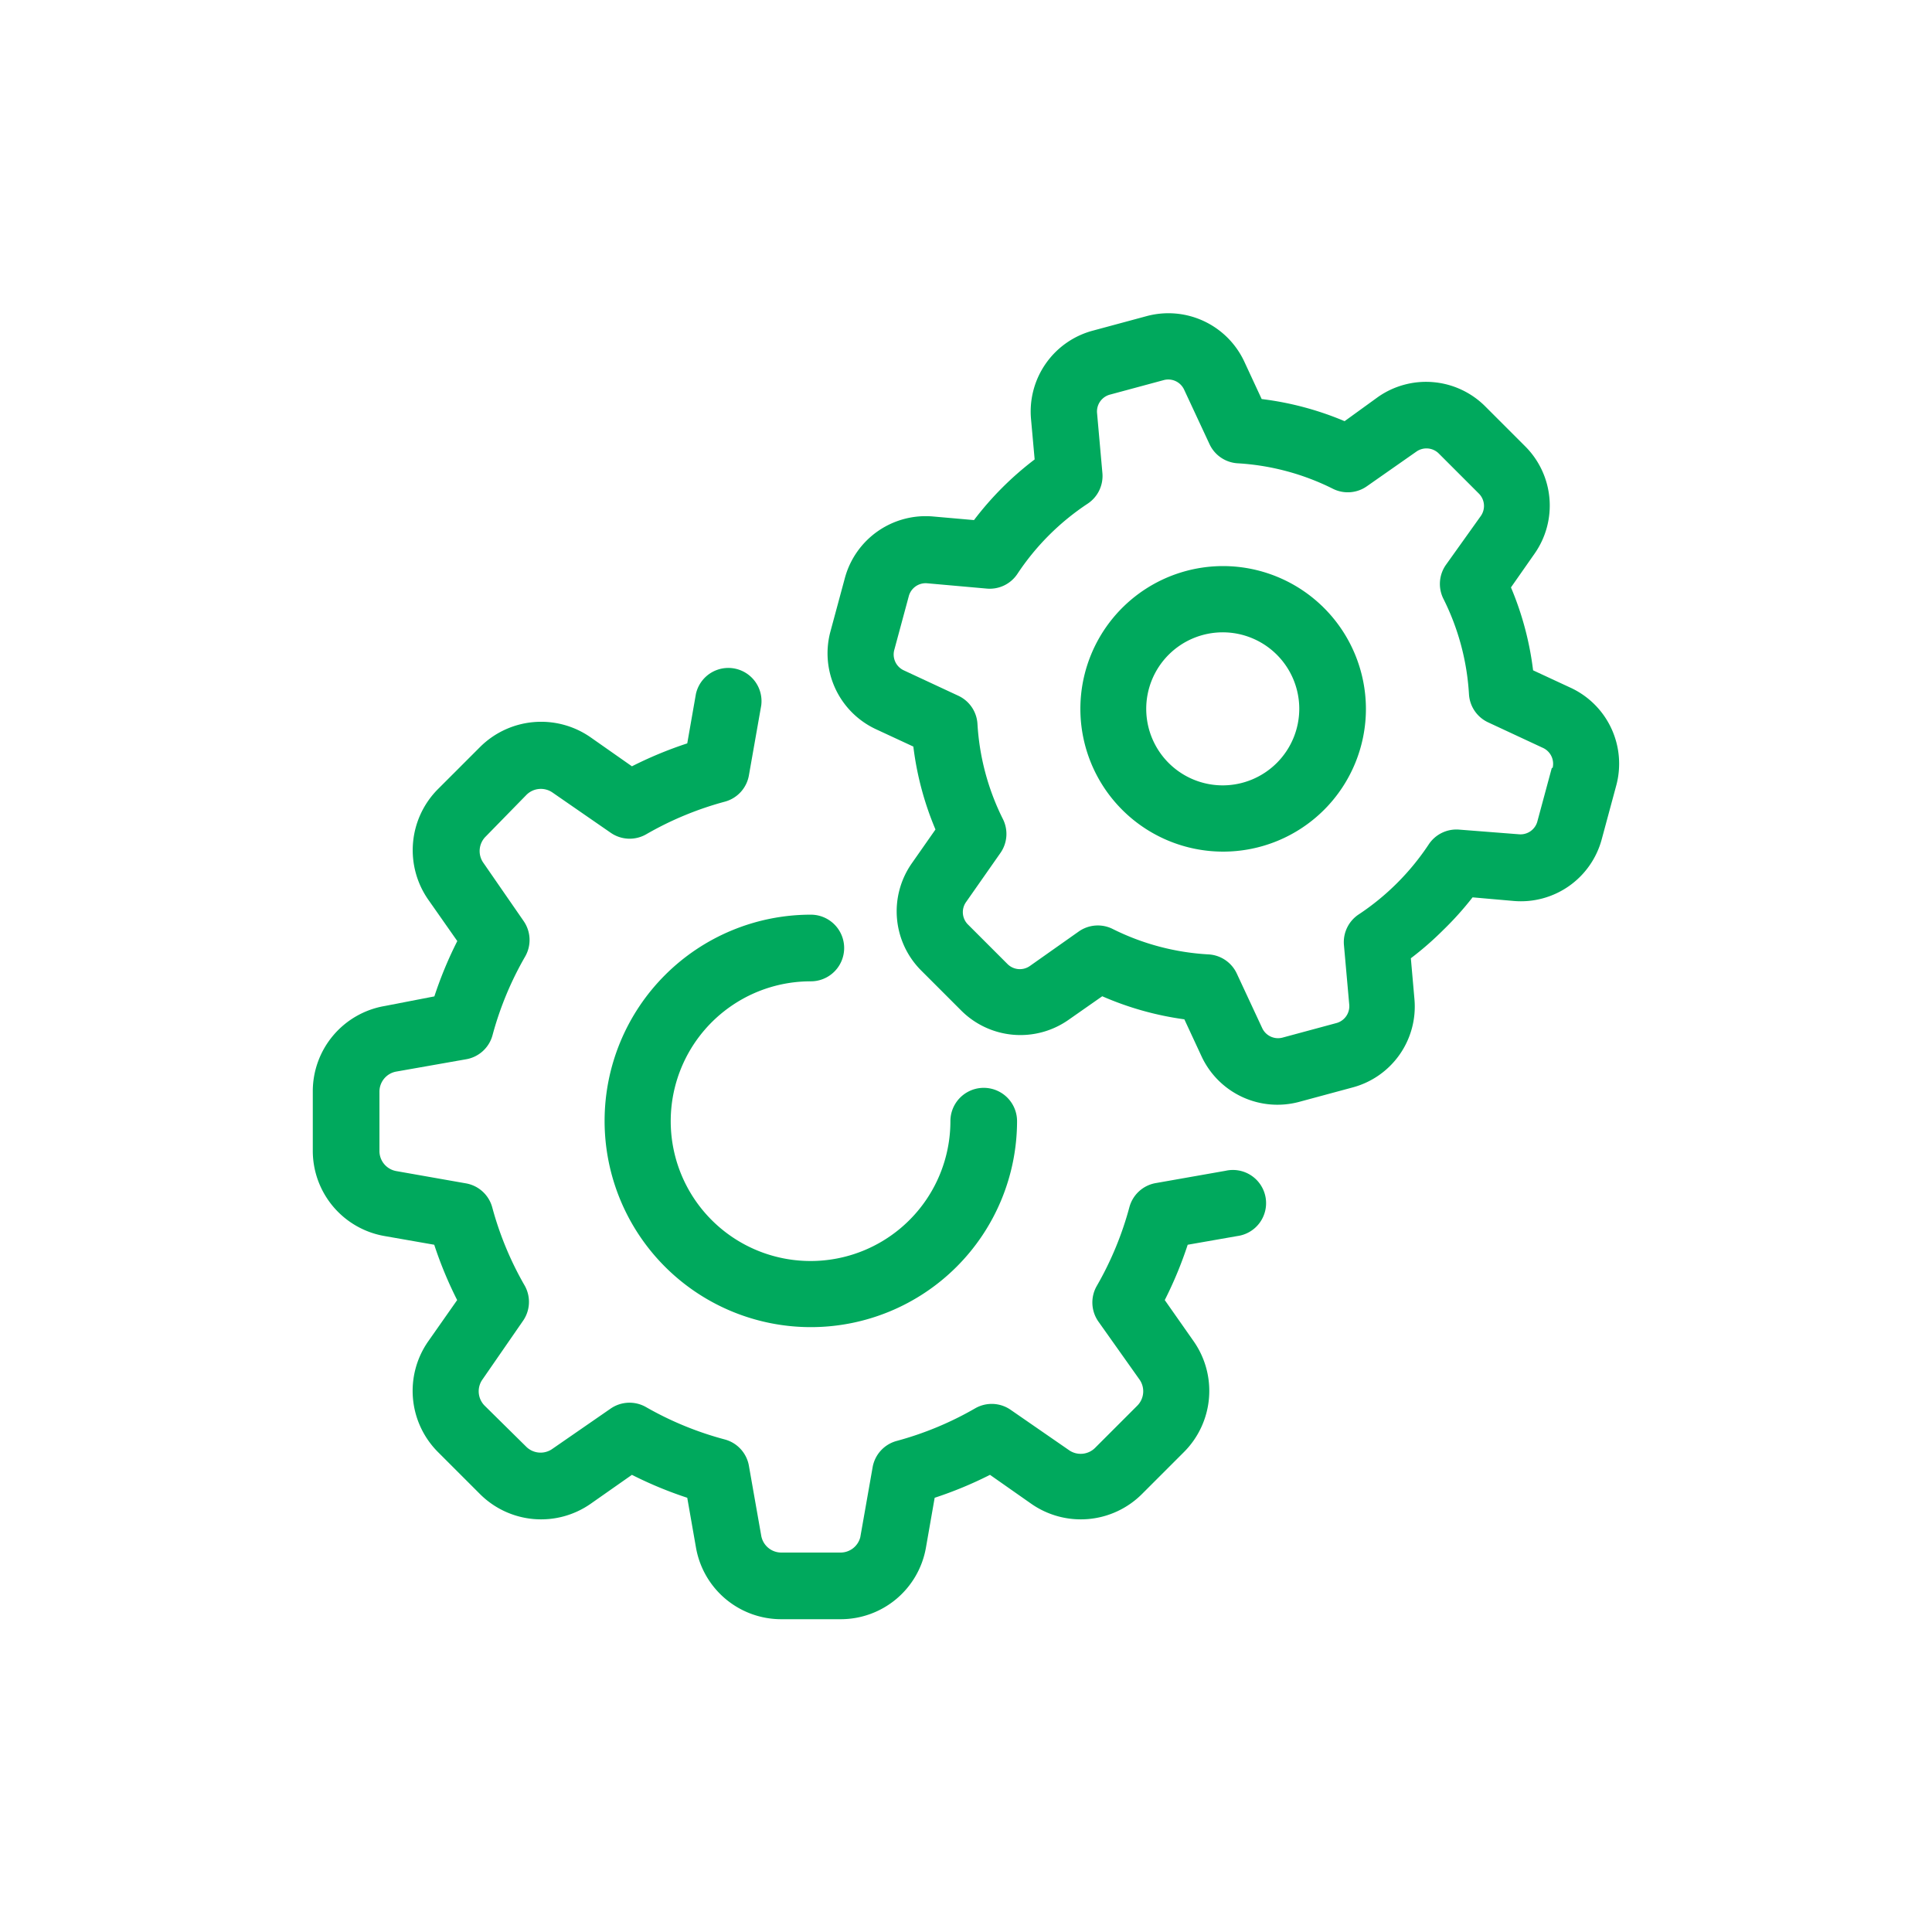
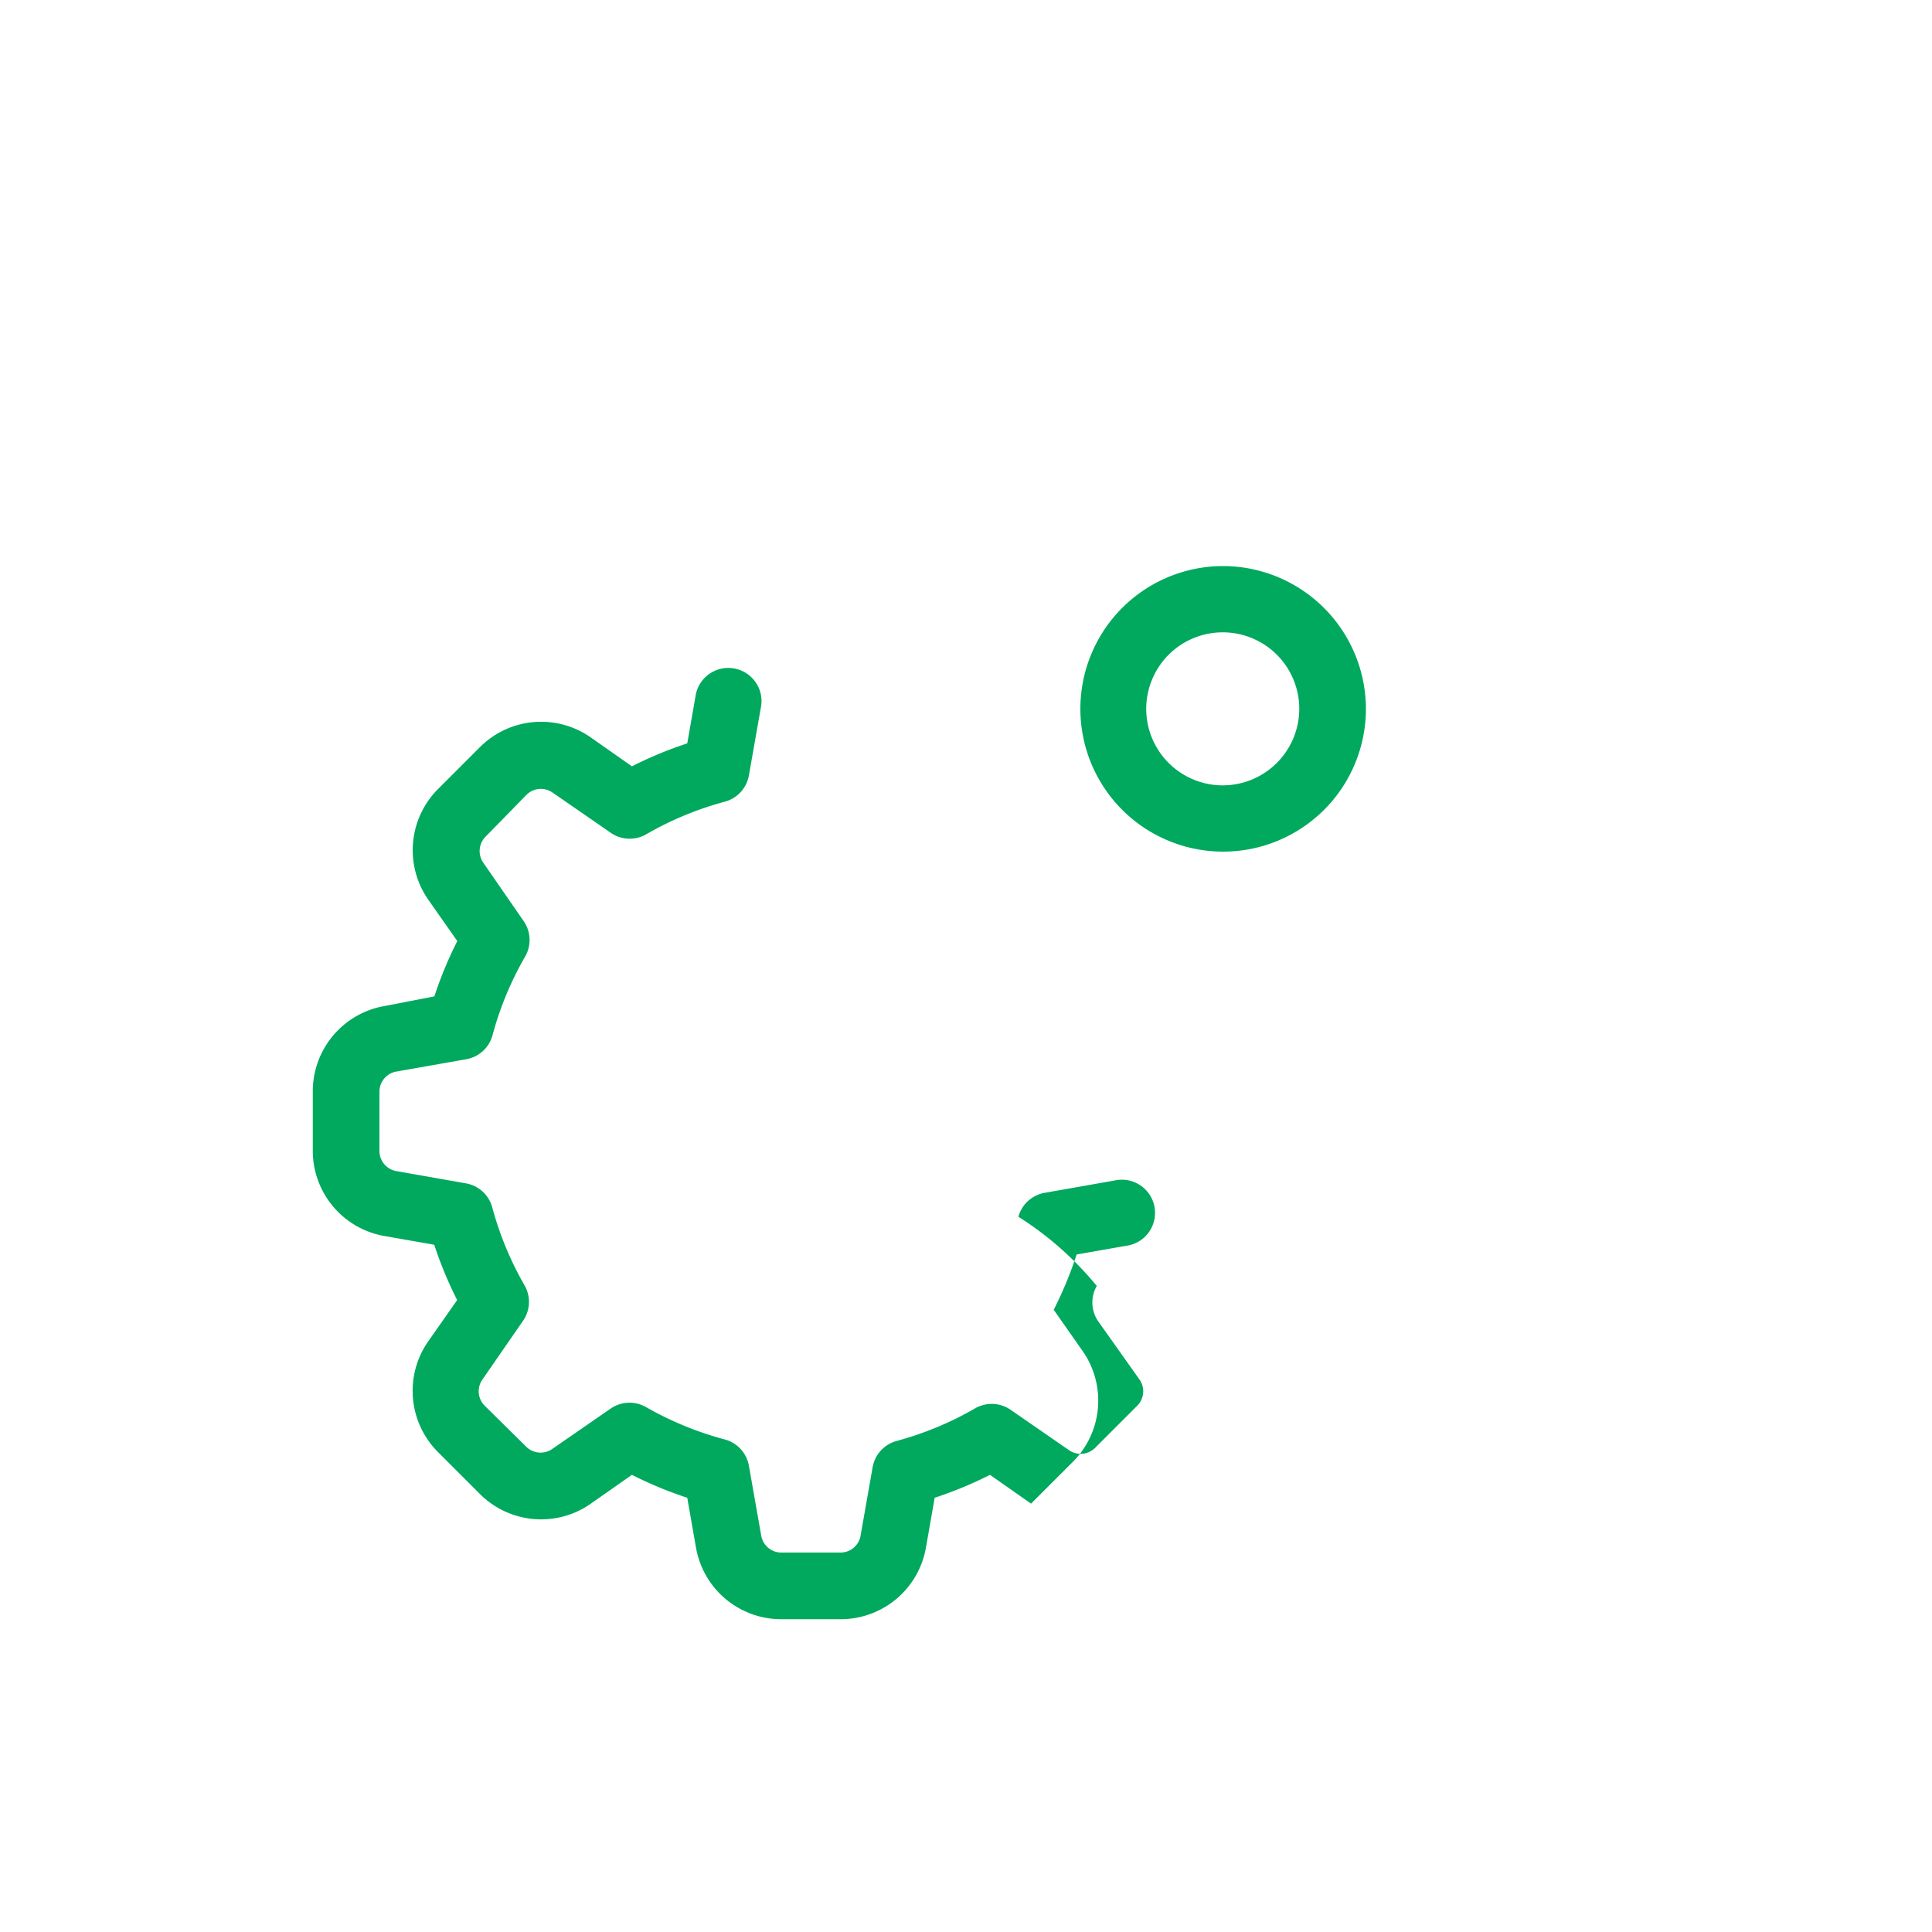
<svg xmlns="http://www.w3.org/2000/svg" width="100" height="100" viewBox="0 0 100 100">
  <g>
    <g transform="translate(50 50) scale(0.69 0.69) rotate(0) translate(-50 -50)" style="fill:#00a95d;">
      <svg fill="#00a95d" data-name="Layer 1" viewBox="0 0 100 100" x="0px" y="0px">
        <title>Artboard 10</title>
-         <path d="M38.36,51.15a2.49,2.49,0,1,0,0-5A15.47,15.47,0,1,0,53.83,61.64a2.49,2.49,0,1,0-5,0A10.49,10.49,0,1,1,38.36,51.15Z" />
-         <path d="M6.4,70.26l3.71.65a29.54,29.54,0,0,0,1.72,4.15L9.67,78.14a6.49,6.49,0,0,0,.73,8.33l3.13,3.13a6.49,6.49,0,0,0,8.33.73l3.08-2.16a29.63,29.63,0,0,0,4.15,1.72l.65,3.71A6.49,6.49,0,0,0,36.15,99h4.43A6.49,6.49,0,0,0,47,93.6l.65-3.71a29.58,29.58,0,0,0,4.15-1.72l3.08,2.16a6.49,6.49,0,0,0,8.33-.73l3.13-3.13a6.49,6.49,0,0,0,.73-8.33l-2.16-3.08a29.6,29.6,0,0,0,1.72-4.15l3.71-.65a2.49,2.49,0,1,0-.86-4.9l-5.22.92a2.49,2.49,0,0,0-2,1.8A24.62,24.62,0,0,1,59.81,74a2.49,2.49,0,0,0,.12,2.67L63,81a1.53,1.53,0,0,1-.17,2l-3.13,3.13a1.53,1.53,0,0,1-2,.17l-4.34-3a2.49,2.49,0,0,0-2.67-.12,24.59,24.59,0,0,1-5.9,2.45,2.49,2.49,0,0,0-1.8,2l-.92,5.22A1.53,1.53,0,0,1,40.57,94H36.15a1.53,1.53,0,0,1-1.51-1.26l-.92-5.22a2.49,2.49,0,0,0-1.8-2A24.64,24.64,0,0,1,26,83.09a2.49,2.49,0,0,0-2.67.12l-4.34,3a1.53,1.53,0,0,1-2-.17L13.91,83a1.53,1.53,0,0,1-.17-2l3-4.34A2.49,2.49,0,0,0,16.91,74a24.56,24.56,0,0,1-2.45-5.9,2.49,2.49,0,0,0-2-1.8l-5.22-.92A1.53,1.53,0,0,1,6,63.85V59.43a1.53,1.53,0,0,1,1.26-1.51L12.48,57a2.49,2.49,0,0,0,2-1.8,24.57,24.57,0,0,1,2.45-5.91,2.49,2.49,0,0,0-.12-2.67l-3-4.34a1.53,1.53,0,0,1,.17-2L17,37.19A1.53,1.53,0,0,1,19,37l4.34,3a2.49,2.49,0,0,0,2.67.12,24.6,24.6,0,0,1,5.91-2.45,2.49,2.49,0,0,0,1.8-2l.92-5.22a2.49,2.49,0,0,0-4.9-.86l-.65,3.71a29.59,29.59,0,0,0-4.15,1.72l-3.08-2.16a6.49,6.49,0,0,0-8.33.73l-3.13,3.13a6.49,6.49,0,0,0-.72,8.33l2.16,3.08a29.56,29.56,0,0,0-1.72,4.15L6.4,53A6.49,6.49,0,0,0,1,59.43v4.43A6.49,6.49,0,0,0,6.4,70.26Z" />
-         <path d="M95.34,29.12l-2.8-1.3a23.2,23.2,0,0,0-1.66-6.22l1.77-2.53a6.28,6.28,0,0,0-.7-8.05l-3-3a6.28,6.28,0,0,0-8.05-.7L78.4,9.13a23.2,23.2,0,0,0-6.22-1.66l-1.3-2.8a6.28,6.28,0,0,0-7.33-3.42l-4,1.08A6.28,6.28,0,0,0,54.88,9L55.15,12a23.67,23.67,0,0,0-4.55,4.55l-3.07-.27a6.28,6.28,0,0,0-6.62,4.63l-1.08,4a6.28,6.28,0,0,0,3.42,7.33l2.8,1.3a23.21,23.21,0,0,0,1.66,6.22l-1.77,2.53a6.28,6.28,0,0,0,.7,8.05l3,3a6.28,6.28,0,0,0,8.05.7l2.53-1.77A23.21,23.21,0,0,0,66.38,54l1.3,2.8A6.28,6.28,0,0,0,75,60.19l4-1.08a6.28,6.28,0,0,0,4.64-6.62l-.27-3.07a23.71,23.71,0,0,0,2.43-2.12h0A23.66,23.66,0,0,0,88,44.85l3.07.27a6.28,6.28,0,0,0,6.62-4.63l1.08-4A6.28,6.28,0,0,0,95.34,29.12Zm-1.39,6-1.08,4a1.31,1.31,0,0,1-1.38,1L87,39.77a2.49,2.49,0,0,0-2.29,1.11,18.65,18.65,0,0,1-5.25,5.25,2.49,2.49,0,0,0-1.11,2.29l.4,4.49a1.31,1.31,0,0,1-1,1.38l-4,1.08a1.31,1.31,0,0,1-1.53-.71l-1.91-4.1a2.49,2.49,0,0,0-2.11-1.43A18.33,18.33,0,0,1,61,47.22a2.49,2.49,0,0,0-2.54.19L54.79,50a1.31,1.31,0,0,1-1.68-.15l-3-3A1.31,1.31,0,0,1,50,45.21l2.59-3.7A2.49,2.49,0,0,0,52.78,39a18.33,18.33,0,0,1-1.92-7.16,2.49,2.49,0,0,0-1.43-2.11l-4.1-1.91a1.31,1.31,0,0,1-.71-1.53l1.08-4a1.31,1.31,0,0,1,1.38-1l4.49.4a2.49,2.49,0,0,0,2.29-1.11,18.65,18.65,0,0,1,5.25-5.25A2.49,2.49,0,0,0,60.23,13l-.4-4.49a1.31,1.31,0,0,1,1-1.38l4-1.08a1.31,1.31,0,0,1,1.53.71l1.91,4.1a2.49,2.49,0,0,0,2.11,1.43,18.33,18.33,0,0,1,7.16,1.92A2.49,2.49,0,0,0,80.09,14l3.7-2.59a1.31,1.31,0,0,1,1.68.15l3,3a1.31,1.31,0,0,1,.15,1.68L86,19.91a2.49,2.49,0,0,0-.19,2.54,18.33,18.33,0,0,1,1.92,7.16,2.49,2.49,0,0,0,1.43,2.11l4.1,1.91A1.31,1.31,0,0,1,94,35.16Z" />
+         <path d="M6.4,70.26l3.71.65a29.54,29.54,0,0,0,1.72,4.15L9.67,78.14a6.49,6.49,0,0,0,.73,8.33l3.13,3.13a6.49,6.49,0,0,0,8.33.73l3.08-2.16a29.63,29.63,0,0,0,4.15,1.72l.65,3.71A6.49,6.49,0,0,0,36.15,99h4.43A6.49,6.49,0,0,0,47,93.6l.65-3.71a29.58,29.58,0,0,0,4.15-1.72l3.08,2.16l3.13-3.13a6.49,6.49,0,0,0,.73-8.33l-2.16-3.08a29.6,29.6,0,0,0,1.72-4.15l3.71-.65a2.49,2.49,0,1,0-.86-4.9l-5.22.92a2.49,2.49,0,0,0-2,1.8A24.62,24.62,0,0,1,59.81,74a2.49,2.49,0,0,0,.12,2.67L63,81a1.53,1.53,0,0,1-.17,2l-3.13,3.13a1.53,1.53,0,0,1-2,.17l-4.34-3a2.49,2.49,0,0,0-2.67-.12,24.59,24.59,0,0,1-5.9,2.45,2.49,2.49,0,0,0-1.8,2l-.92,5.22A1.53,1.53,0,0,1,40.57,94H36.15a1.53,1.53,0,0,1-1.51-1.26l-.92-5.22a2.49,2.49,0,0,0-1.8-2A24.64,24.64,0,0,1,26,83.09a2.49,2.49,0,0,0-2.67.12l-4.34,3a1.53,1.53,0,0,1-2-.17L13.91,83a1.53,1.53,0,0,1-.17-2l3-4.34A2.49,2.49,0,0,0,16.91,74a24.56,24.56,0,0,1-2.45-5.9,2.49,2.49,0,0,0-2-1.8l-5.22-.92A1.53,1.53,0,0,1,6,63.85V59.43a1.53,1.53,0,0,1,1.26-1.51L12.48,57a2.49,2.49,0,0,0,2-1.8,24.57,24.57,0,0,1,2.45-5.91,2.49,2.49,0,0,0-.12-2.67l-3-4.34a1.53,1.53,0,0,1,.17-2L17,37.19A1.53,1.53,0,0,1,19,37l4.34,3a2.49,2.49,0,0,0,2.67.12,24.6,24.6,0,0,1,5.91-2.45,2.49,2.49,0,0,0,1.8-2l.92-5.22a2.49,2.49,0,0,0-4.9-.86l-.65,3.71a29.59,29.59,0,0,0-4.15,1.72l-3.08-2.16a6.49,6.49,0,0,0-8.33.73l-3.13,3.13a6.49,6.49,0,0,0-.72,8.33l2.16,3.08a29.56,29.56,0,0,0-1.72,4.15L6.4,53A6.49,6.49,0,0,0,1,59.43v4.43A6.49,6.49,0,0,0,6.4,70.26Z" />
        <path d="M69.29,20A10.71,10.71,0,1,0,80,30.71,10.73,10.73,0,0,0,69.29,20Zm0,16.45A5.74,5.74,0,1,1,75,30.71,5.75,5.75,0,0,1,69.29,36.45Z" />
      </svg>
    </g>
  </g>
</svg>